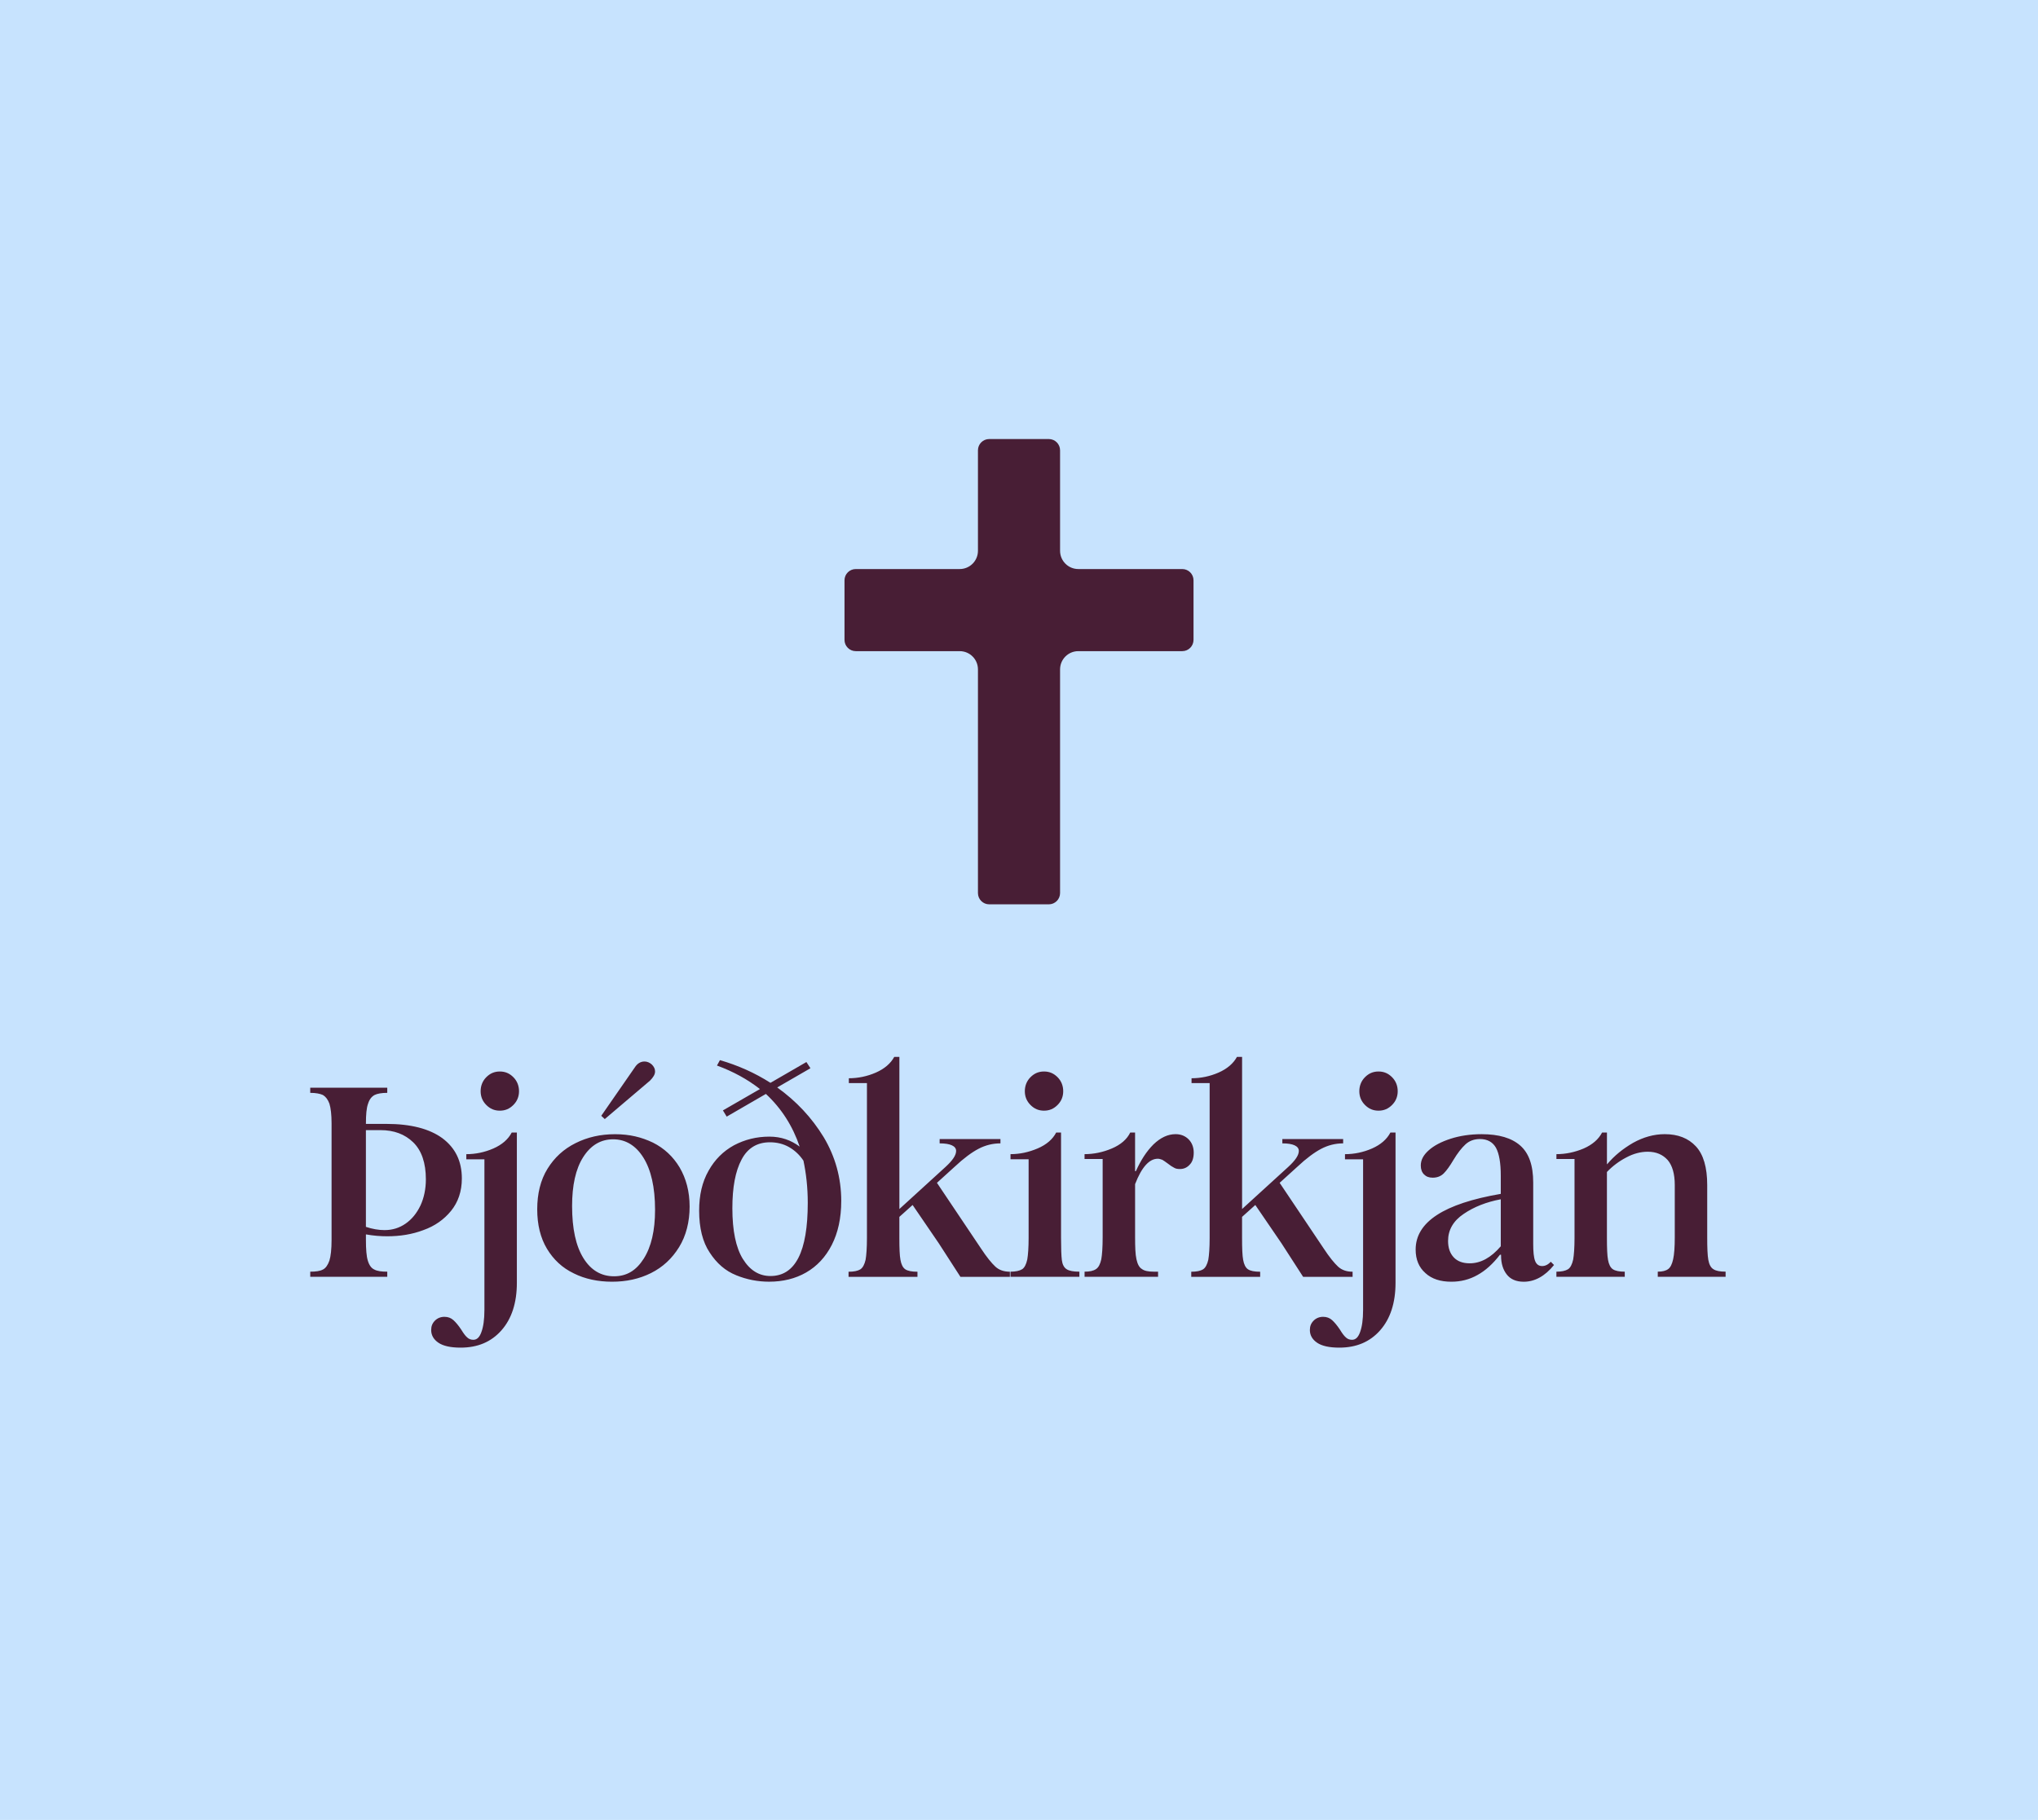
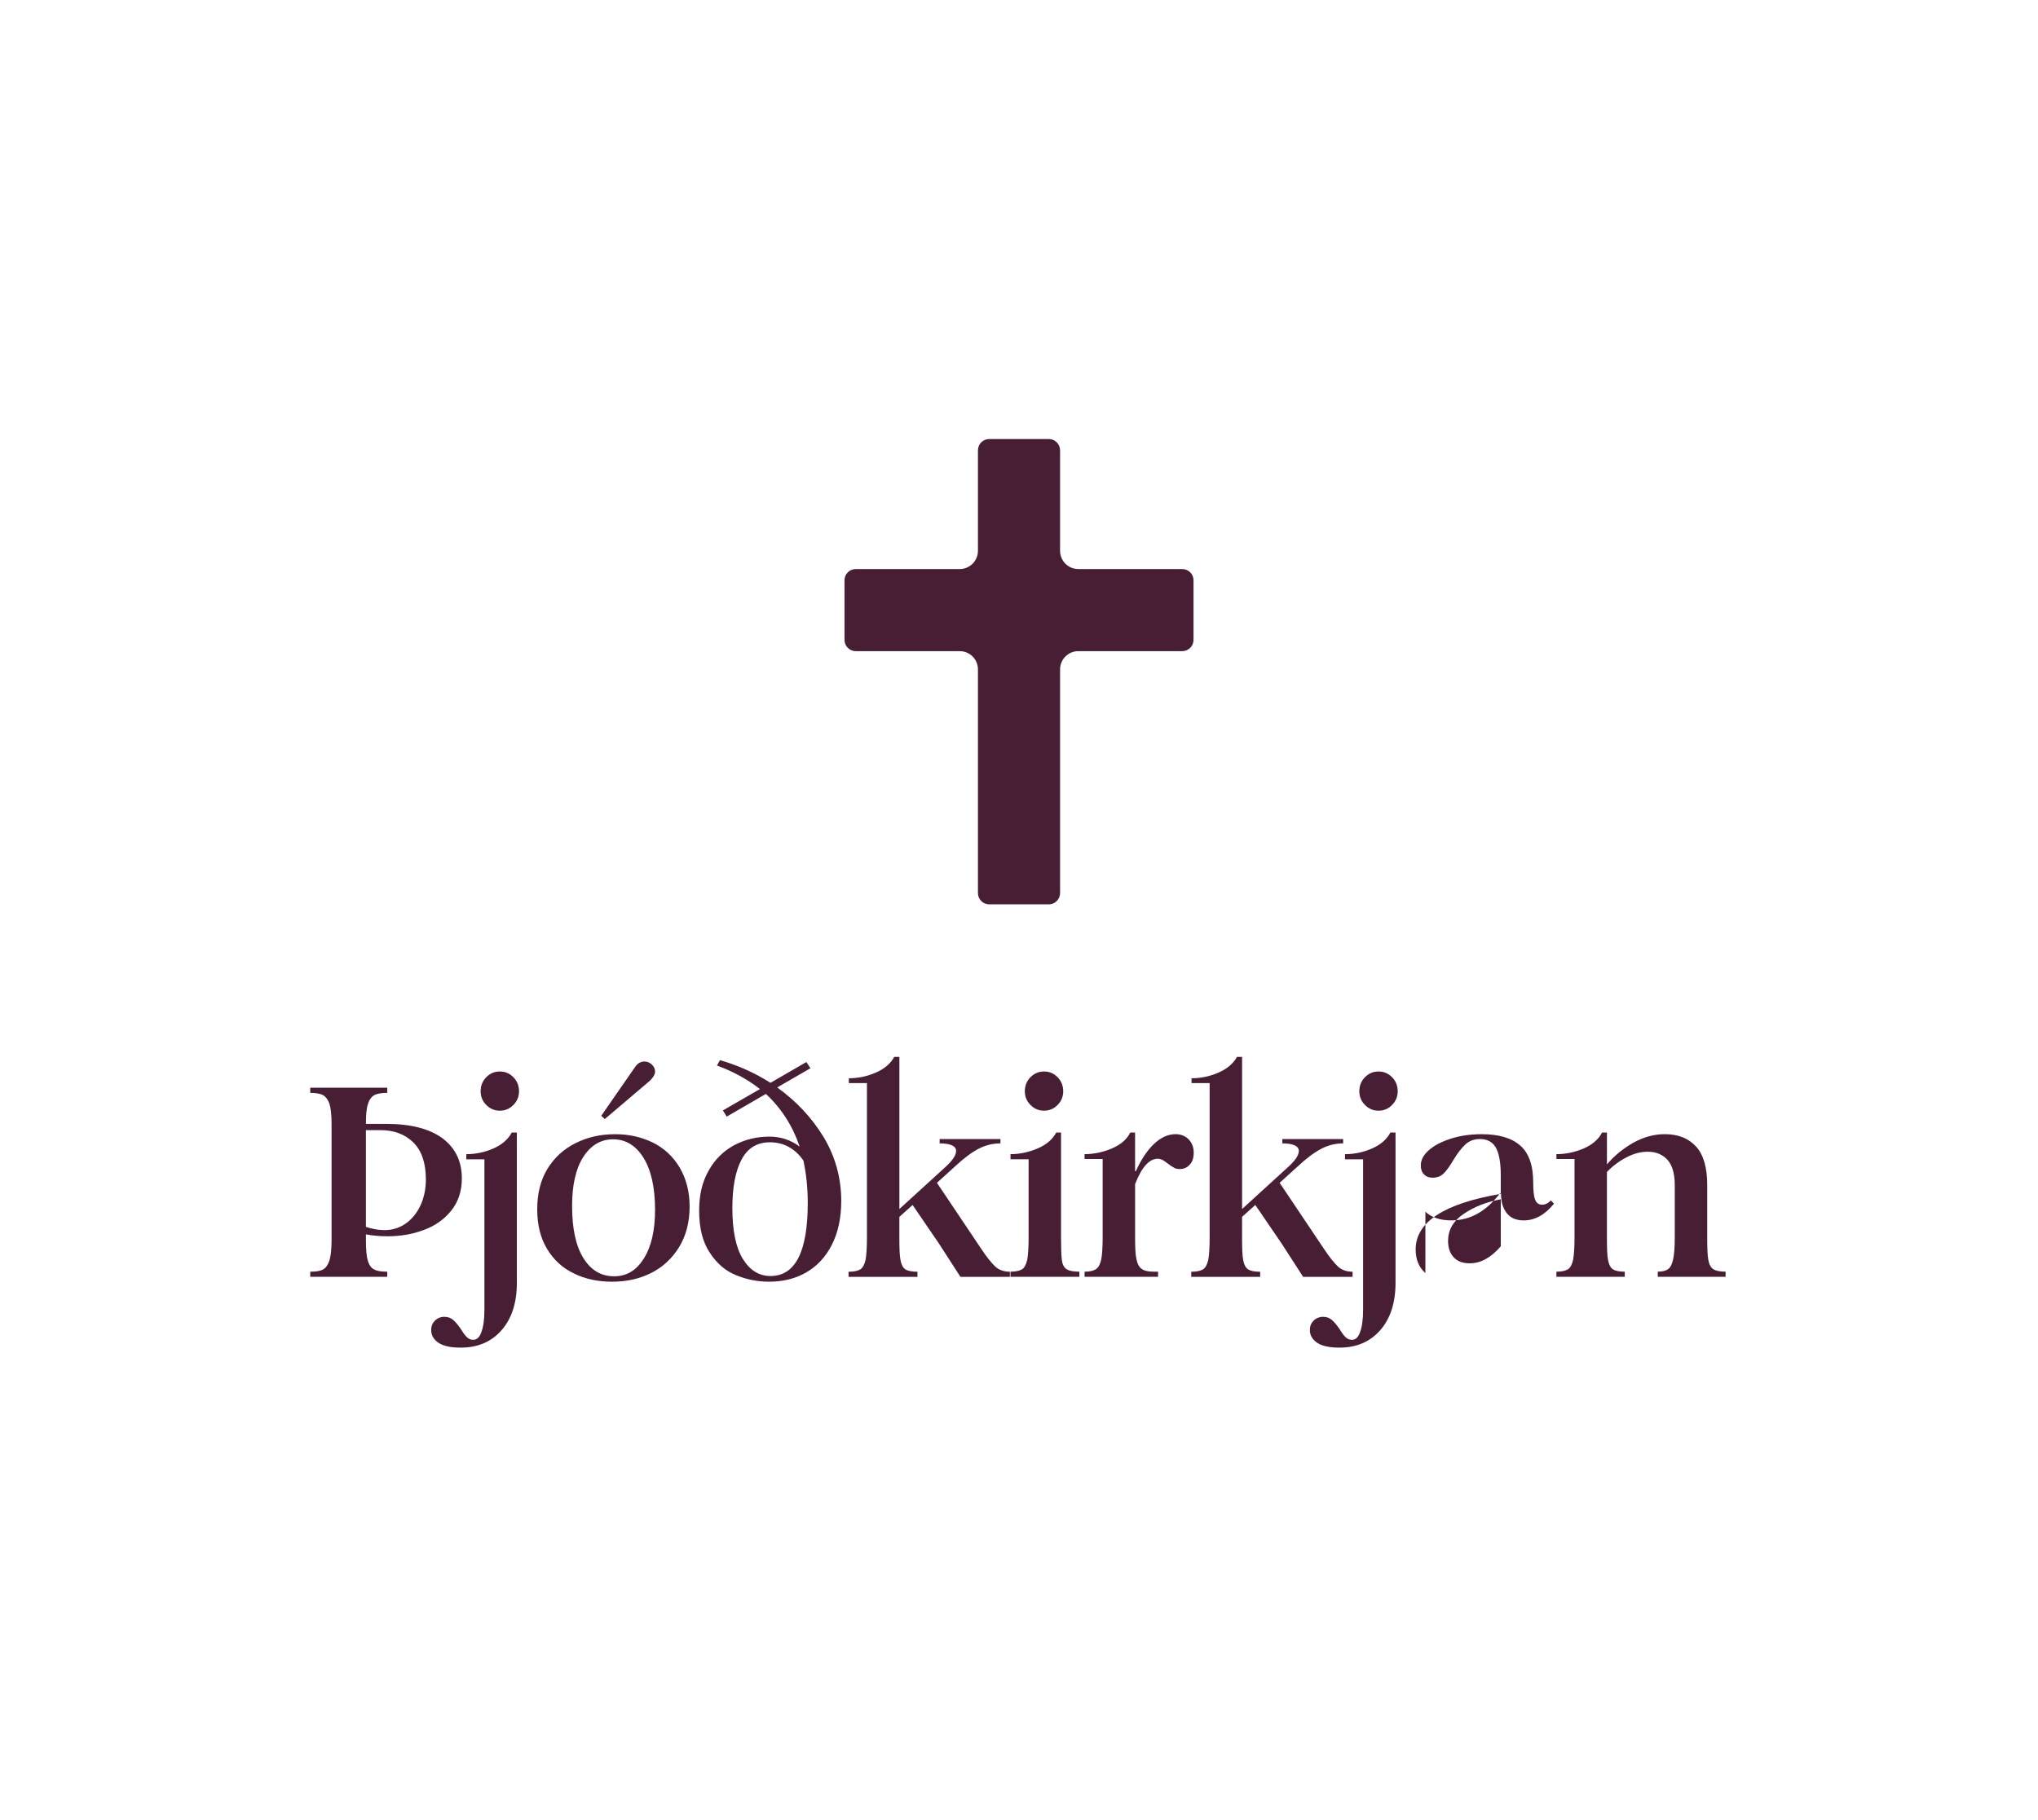
<svg xmlns="http://www.w3.org/2000/svg" id="Layer_1" viewBox="0 0 990.69 884.87">
  <defs>
    <style>
      .cls-1 {
        fill: #c7e3fe;
      }

      .cls-2, .cls-3 {
        fill: #481e35;
      }

      .cls-3 {
        fill-rule: evenodd;
      }
    </style>
  </defs>
-   <rect class="cls-1" x="0" width="990.69" height="884.87" />
-   <path class="cls-2" d="M810.97,616.98c1.05-.79,1.84-2.36,2.36-4.73.53-2.36.79-5.91.79-10.64v-25.48c0-5.39-1.18-9.46-3.42-12.09-2.36-2.63-5.52-4.07-9.72-4.07-3.42,0-6.96.92-10.38,2.76-3.55,1.84-6.7,4.2-9.46,7.09v32.05c0,4.99.13,8.54.53,10.64.39,2.23,1.18,3.81,2.36,4.6,1.18.79,3.15,1.18,5.78,1.18v2.5h-33.23v-2.5c2.5,0,4.33-.39,5.65-1.18,1.18-.79,1.97-2.36,2.5-4.73.39-2.23.66-5.78.66-10.51v-38.36h-8.8v-2.36c4.47,0,8.93-.92,13.27-2.76,4.2-1.84,7.22-4.47,8.93-7.75h2.36v15.37h.13c3.42-4.07,7.62-7.49,12.61-10.38,4.99-2.76,10.11-4.2,15.37-4.2,6.44,0,11.43,1.97,15.11,5.91,3.68,3.94,5.52,10.25,5.52,18.78v25.48c0,4.99.13,8.67.53,10.9s1.18,3.81,2.5,4.6c1.18.79,3.15,1.18,5.91,1.18v2.5h-32.97v-2.5c2.23,0,3.94-.39,5.12-1.31ZM729.54,605.95v-22.86c-6.96,1.31-13,3.68-18,7.09-5.12,3.42-7.62,7.88-7.62,13.14,0,3.42.92,6.04,2.76,8.01,1.84,1.97,4.47,2.89,7.75,2.89,5.39,0,10.38-2.76,15.11-8.28ZM692.89,618.95c-3.15-2.76-4.73-6.57-4.73-11.43,0-13.4,13.79-22.33,41.38-27.06v-8.8c0-6.31-.79-10.77-2.36-13.66-1.58-2.76-4.2-4.2-7.75-4.2-2.89,0-5.25.92-7.09,2.63-1.84,1.71-3.81,4.2-5.78,7.49-1.71,2.89-3.28,5.12-4.73,6.57s-3.28,2.1-5.39,2.1c-1.84,0-3.15-.53-4.2-1.58-1.05-1.05-1.58-2.5-1.58-4.33,0-2.63,1.18-4.99,3.81-7.36,2.63-2.36,6.17-4.2,10.64-5.65s9.59-2.23,15.11-2.23c8.41,0,14.58,1.84,18.78,5.52,4.2,3.68,6.31,9.59,6.31,18v29.82c0,3.81.26,6.57.92,8.28.66,1.71,1.84,2.5,3.42,2.5,1.44,0,2.89-.66,4.2-2.1l1.58,1.58c-4.47,5.52-9.46,8.14-14.71,8.14-3.68,0-6.44-1.18-8.28-3.55-1.84-2.36-2.76-5.39-2.76-9.2v-.39h-.53c-3.42,4.47-7.09,7.75-10.9,9.85-3.94,2.23-8.14,3.28-12.74,3.28-5.25,0-9.46-1.31-12.61-4.2ZM663.54,537.25c-1.84-1.84-2.76-4.07-2.76-6.7s.92-4.99,2.76-6.83,3.94-2.76,6.57-2.76,4.73.92,6.57,2.76c1.84,1.84,2.76,4.2,2.76,6.83s-.92,4.86-2.76,6.7c-1.84,1.84-3.94,2.76-6.57,2.76s-4.73-.92-6.57-2.76ZM640.29,652.85c-2.36-1.58-3.55-3.68-3.55-6.17,0-1.84.53-3.28,1.84-4.6,1.18-1.18,2.76-1.84,4.6-1.84,1.71,0,3.15.53,4.33,1.58,1.18,1.05,2.5,2.63,3.81,4.6,1.05,1.71,1.97,3.02,2.89,3.81.79.79,1.84,1.18,3.02,1.18,1.71,0,3.02-1.18,3.94-3.81.92-2.5,1.44-6.04,1.44-10.77v-73.17h-8.8v-2.5c4.47,0,8.93-.92,13.14-2.76,4.2-1.84,7.22-4.47,8.93-7.75h2.5v73.04c0,9.72-2.5,17.47-7.49,23.12-4.99,5.65-11.56,8.41-19.84,8.41-4.86,0-8.41-.79-10.77-2.36ZM584.86,617.12c1.18-.79,1.97-2.36,2.5-4.6.39-2.23.66-5.78.66-10.64v-75.27h-8.8v-2.36c4.47,0,8.93-.92,13.14-2.76,4.2-1.84,7.22-4.47,8.93-7.62h2.5v73.96l22.46-20.49c3.42-3.15,5.12-5.65,5.12-7.75,0-2.36-2.76-3.68-8.01-3.68v-2.1h29.56v2.1c-3.81,0-7.36.92-10.64,2.63-3.28,1.71-7.22,4.6-11.69,8.8l-8.54,7.75,21.41,31.92c2.76,4.2,5.12,7.09,6.96,8.8,1.84,1.71,4.2,2.5,7.09,2.5v2.5h-24.04c-3.02-4.73-6.57-10.11-10.51-16.29l-12.74-18.65-6.44,5.78v10.25c0,4.99.13,8.54.53,10.64.39,2.23,1.18,3.81,2.36,4.6,1.18.79,3.15,1.18,5.91,1.18v2.5h-33.5v-2.5c2.63,0,4.47-.39,5.78-1.18ZM532.85,616.98c1.18-.79,1.97-2.36,2.5-4.73.39-2.23.66-5.78.66-10.64v-38.1h-8.8v-2.36c4.47,0,8.93-.92,13.27-2.76,4.33-1.84,7.36-4.47,8.93-7.75h2.36v18.78h.39c2.36-5.25,5.12-9.59,8.54-13,3.42-3.28,6.96-4.99,10.77-4.99,2.63,0,4.73.92,6.31,2.5s2.5,3.81,2.5,6.44-.66,4.6-1.97,5.91c-1.31,1.44-2.89,2.1-4.73,2.1-1.05,0-2.1-.13-2.89-.66-.79-.39-1.84-1.05-3.15-2.1-1.05-.79-1.84-1.31-2.5-1.71-.79-.26-1.44-.53-2.23-.53-4.2,0-7.88,4.2-11.03,12.35v25.88c0,4.73.13,8.28.66,10.64.53,2.36,1.31,3.94,2.63,4.73,1.18.92,3.15,1.31,5.78,1.31h2.1v2.5h-35.73v-2.5c2.5,0,4.33-.39,5.65-1.31ZM500.94,537.25c-1.84-1.84-2.76-4.07-2.76-6.7s.92-4.99,2.76-6.83,3.94-2.76,6.57-2.76,4.73.92,6.57,2.76c1.84,1.84,2.76,4.2,2.76,6.83s-.92,4.86-2.76,6.7c-1.84,1.84-3.94,2.76-6.57,2.76s-4.73-.92-6.57-2.76ZM496.86,617.12c1.18-.79,1.97-2.36,2.5-4.73.39-2.23.66-5.78.66-10.51v-38.23h-8.8v-2.5c4.47,0,8.8-.92,13.14-2.76,4.34-1.84,7.36-4.47,9.06-7.75h2.36v51.23c0,5.12.13,8.67.39,10.77.26,2.1,1.05,3.68,2.36,4.47,1.18.79,3.28,1.18,6.17,1.18v2.5h-33.5v-2.5c2.5,0,4.33-.39,5.65-1.18ZM418.27,617.12c1.18-.79,1.97-2.36,2.5-4.6.39-2.23.66-5.78.66-10.64v-75.27h-8.8v-2.36c4.47,0,8.93-.92,13.14-2.76,4.2-1.84,7.22-4.47,8.93-7.62h2.5v73.96l22.46-20.49c3.42-3.15,5.12-5.65,5.12-7.75,0-2.36-2.76-3.68-8.01-3.68v-2.1h29.56v2.1c-3.81,0-7.36.92-10.64,2.63-3.28,1.71-7.22,4.6-11.69,8.8l-8.54,7.75,21.41,31.92c2.76,4.2,5.12,7.09,6.96,8.8,1.84,1.71,4.2,2.5,7.09,2.5v2.5h-24.04c-3.02-4.73-6.57-10.11-10.51-16.29l-12.74-18.65-6.44,5.78v10.25c0,4.99.13,8.54.53,10.64.39,2.23,1.18,3.81,2.36,4.6,1.18.79,3.15,1.18,5.91,1.18v2.5h-33.5v-2.5c2.63,0,4.47-.39,5.78-1.18ZM361.13,612.12c3.42,5.52,7.88,8.28,13.4,8.28,12.09,0,18.13-11.82,18.13-35.6,0-7.49-.79-14.32-2.1-20.49-1.84-2.76-4.2-4.99-6.96-6.57s-5.91-2.36-9.33-2.36c-6.31,0-10.9,2.89-13.79,8.41-3.02,5.65-4.47,13.53-4.47,23.65,0,10.9,1.71,19.18,5.12,24.7ZM357.85,620.01c-5.25-2.1-9.46-5.78-12.87-11.03-3.42-5.12-5.12-11.95-5.12-20.36,0-7.49,1.45-13.92,4.6-19.44,3.02-5.39,7.09-9.46,12.35-12.35,5.25-2.76,10.9-4.2,17.21-4.2,5.65,0,10.51,1.71,14.71,4.86-3.42-10.11-8.93-18.65-16.42-25.62l-19.05,11.03-1.84-3.02,18-10.38c-6.04-4.73-13-8.54-20.89-11.43l1.44-2.63c8.67,2.5,16.95,6.17,24.56,11.03l17.47-10.11,1.97,3.02-16.16,9.33c9.33,6.7,16.81,14.71,22.59,24.17,5.65,9.46,8.54,19.84,8.54,31,0,8.41-1.58,15.5-4.6,21.41-3.02,5.91-7.22,10.38-12.48,13.4s-11.3,4.47-18,4.47c-5.52,0-10.9-1.05-16.03-3.15ZM292.28,542.5l16.29-23.51c1.18-1.84,2.76-2.89,4.73-2.89,1.31,0,2.5.53,3.55,1.45,1.05,1.05,1.58,2.1,1.58,3.42,0,1.44-.92,2.89-2.5,4.47l-21.94,18.65-1.71-1.58ZM312.91,611.99c3.68-5.78,5.52-13.66,5.52-23.78,0-11.03-1.97-19.44-5.65-25.35-3.68-5.91-8.67-8.93-14.71-8.93s-10.9,2.89-14.58,8.67c-3.68,5.78-5.39,13.79-5.39,23.78,0,11.03,1.84,19.44,5.52,25.35,3.68,5.91,8.67,8.8,14.84,8.8s10.77-2.76,14.45-8.54ZM278.88,619.09c-5.52-2.63-9.85-6.7-13-11.95-3.15-5.25-4.73-11.69-4.73-19.18s1.58-14.19,4.99-19.7c3.42-5.52,7.88-9.59,13.66-12.48,5.78-2.89,12.09-4.33,19.18-4.33s12.87,1.44,18.39,4.07c5.52,2.76,9.85,6.83,13,12.09,3.15,5.39,4.86,11.69,4.86,19.05s-1.71,14.19-5.12,19.7-7.88,9.72-13.66,12.61c-5.78,2.89-12.09,4.2-18.92,4.2s-13.14-1.31-18.65-4.07ZM236.4,537.25c-1.84-1.84-2.76-4.07-2.76-6.7s.92-4.99,2.76-6.83,3.94-2.76,6.57-2.76,4.73.92,6.57,2.76c1.84,1.84,2.76,4.2,2.76,6.83s-.92,4.86-2.76,6.7c-1.84,1.84-3.94,2.76-6.57,2.76s-4.73-.92-6.57-2.76ZM213.15,652.85c-2.36-1.58-3.55-3.68-3.55-6.17,0-1.84.53-3.28,1.84-4.6,1.18-1.18,2.76-1.84,4.6-1.84,1.71,0,3.15.53,4.33,1.58,1.18,1.05,2.5,2.63,3.81,4.6,1.05,1.71,1.97,3.02,2.89,3.81.79.79,1.84,1.18,3.02,1.18,1.71,0,3.02-1.18,3.94-3.81.92-2.5,1.45-6.04,1.45-10.77v-73.17h-8.8v-2.5c4.47,0,8.93-.92,13.14-2.76s7.22-4.47,8.93-7.75h2.5v73.04c0,9.72-2.5,17.47-7.49,23.12-4.99,5.65-11.56,8.41-19.84,8.41-4.86,0-8.41-.79-10.77-2.36ZM187.06,598.07c3.68,0,7.09-1.05,10.11-3.15,3.02-2.1,5.39-4.99,7.22-8.8,1.71-3.68,2.63-8.01,2.63-12.74,0-8.01-2.1-14.06-6.17-18-4.07-3.94-9.33-5.91-15.89-5.91h-7.09v47.03c3.15,1.05,6.17,1.58,9.2,1.58ZM156.98,617.25c1.31-.66,2.36-2.1,3.15-4.34.66-2.1,1.05-5.52,1.05-10.11v-56.62c0-4.2-.39-7.49-1.05-9.59-.79-2.1-1.84-3.42-3.15-4.2-1.44-.66-3.55-1.05-6.17-1.05v-2.5h37.44v2.5c-2.76,0-4.86.39-6.17,1.05-1.44.79-2.5,2.1-3.15,4.2-.79,2.1-1.05,5.39-1.05,9.59v.26h9.98c11.82,0,20.89,2.36,27.19,6.96,6.31,4.73,9.46,11.17,9.46,19.57,0,6.31-1.84,11.56-5.25,15.76-3.42,4.2-7.88,7.36-13.4,9.33-5.52,2.1-11.43,3.02-17.6,3.02-3.28,0-6.7-.26-10.38-.92v2.63c0,4.6.26,8.01.92,10.11.66,2.23,1.71,3.68,3.15,4.34,1.44.79,3.55,1.05,6.31,1.05v2.5h-37.44v-2.5c2.63,0,4.73-.26,6.17-1.05Z" />
+   <path class="cls-2" d="M810.97,616.98c1.05-.79,1.84-2.36,2.36-4.73.53-2.36.79-5.91.79-10.64v-25.48c0-5.39-1.18-9.46-3.42-12.09-2.36-2.63-5.52-4.07-9.72-4.07-3.42,0-6.96.92-10.38,2.76-3.55,1.84-6.7,4.2-9.46,7.09v32.05c0,4.99.13,8.54.53,10.64.39,2.23,1.18,3.81,2.36,4.6,1.18.79,3.15,1.18,5.78,1.18v2.5h-33.23v-2.5c2.5,0,4.33-.39,5.65-1.18,1.18-.79,1.97-2.36,2.5-4.73.39-2.23.66-5.78.66-10.51v-38.36h-8.8v-2.36c4.47,0,8.93-.92,13.27-2.76,4.2-1.84,7.22-4.47,8.93-7.75h2.36v15.37h.13c3.42-4.07,7.62-7.49,12.61-10.38,4.99-2.76,10.11-4.2,15.37-4.2,6.44,0,11.43,1.97,15.11,5.91,3.68,3.94,5.52,10.25,5.52,18.78v25.48c0,4.99.13,8.67.53,10.9s1.18,3.81,2.5,4.6c1.18.79,3.15,1.18,5.91,1.18v2.5h-32.97v-2.5c2.23,0,3.94-.39,5.12-1.31ZM729.54,605.95v-22.86c-6.96,1.31-13,3.68-18,7.09-5.12,3.42-7.62,7.88-7.62,13.14,0,3.42.92,6.04,2.76,8.01,1.84,1.97,4.47,2.89,7.75,2.89,5.39,0,10.38-2.76,15.11-8.28ZM692.89,618.95c-3.15-2.76-4.73-6.57-4.73-11.43,0-13.4,13.79-22.33,41.38-27.06v-8.8c0-6.31-.79-10.77-2.36-13.66-1.58-2.76-4.2-4.2-7.75-4.2-2.89,0-5.25.92-7.09,2.63-1.84,1.71-3.81,4.2-5.78,7.49-1.71,2.89-3.28,5.12-4.73,6.57s-3.28,2.1-5.39,2.1c-1.84,0-3.15-.53-4.2-1.58-1.05-1.05-1.58-2.5-1.58-4.33,0-2.63,1.18-4.99,3.81-7.36,2.63-2.36,6.17-4.2,10.64-5.65s9.59-2.23,15.11-2.23c8.41,0,14.58,1.84,18.78,5.52,4.2,3.68,6.31,9.59,6.31,18c0,3.81.26,6.57.92,8.28.66,1.71,1.84,2.5,3.42,2.5,1.44,0,2.89-.66,4.2-2.1l1.58,1.58c-4.47,5.52-9.46,8.14-14.71,8.14-3.68,0-6.44-1.18-8.28-3.55-1.84-2.36-2.76-5.39-2.76-9.2v-.39h-.53c-3.42,4.47-7.09,7.75-10.9,9.85-3.94,2.23-8.14,3.28-12.74,3.28-5.25,0-9.46-1.31-12.61-4.2ZM663.54,537.25c-1.84-1.84-2.76-4.07-2.76-6.7s.92-4.99,2.76-6.83,3.94-2.76,6.57-2.76,4.73.92,6.57,2.76c1.84,1.84,2.76,4.2,2.76,6.83s-.92,4.86-2.76,6.7c-1.84,1.84-3.94,2.76-6.57,2.76s-4.73-.92-6.57-2.76ZM640.29,652.85c-2.36-1.58-3.55-3.68-3.55-6.17,0-1.84.53-3.28,1.84-4.6,1.18-1.18,2.76-1.84,4.6-1.84,1.71,0,3.15.53,4.33,1.58,1.18,1.05,2.5,2.63,3.81,4.6,1.05,1.71,1.97,3.02,2.89,3.81.79.79,1.84,1.18,3.02,1.18,1.71,0,3.02-1.18,3.94-3.81.92-2.5,1.44-6.04,1.44-10.77v-73.17h-8.8v-2.5c4.47,0,8.93-.92,13.14-2.76,4.2-1.84,7.22-4.47,8.93-7.75h2.5v73.04c0,9.72-2.5,17.47-7.49,23.12-4.99,5.65-11.56,8.41-19.84,8.41-4.86,0-8.41-.79-10.77-2.36ZM584.86,617.12c1.18-.79,1.97-2.36,2.5-4.6.39-2.23.66-5.78.66-10.64v-75.27h-8.8v-2.36c4.47,0,8.93-.92,13.14-2.76,4.2-1.84,7.22-4.47,8.93-7.62h2.5v73.96l22.46-20.49c3.42-3.15,5.12-5.65,5.12-7.75,0-2.36-2.76-3.68-8.01-3.68v-2.1h29.56v2.1c-3.81,0-7.36.92-10.64,2.63-3.28,1.71-7.22,4.6-11.69,8.8l-8.54,7.75,21.41,31.92c2.76,4.2,5.12,7.09,6.96,8.8,1.84,1.71,4.2,2.5,7.09,2.5v2.5h-24.04c-3.02-4.73-6.57-10.11-10.51-16.29l-12.74-18.65-6.44,5.78v10.25c0,4.99.13,8.54.53,10.64.39,2.23,1.18,3.81,2.36,4.6,1.18.79,3.15,1.18,5.91,1.18v2.5h-33.5v-2.5c2.63,0,4.47-.39,5.78-1.18ZM532.85,616.98c1.18-.79,1.97-2.36,2.5-4.73.39-2.23.66-5.78.66-10.64v-38.1h-8.8v-2.36c4.47,0,8.93-.92,13.27-2.76,4.33-1.84,7.36-4.47,8.93-7.75h2.36v18.78h.39c2.36-5.25,5.12-9.59,8.54-13,3.42-3.28,6.96-4.99,10.77-4.99,2.63,0,4.73.92,6.31,2.5s2.5,3.81,2.5,6.44-.66,4.6-1.97,5.91c-1.31,1.44-2.89,2.1-4.73,2.1-1.05,0-2.1-.13-2.89-.66-.79-.39-1.84-1.05-3.15-2.1-1.05-.79-1.84-1.31-2.5-1.71-.79-.26-1.44-.53-2.23-.53-4.2,0-7.88,4.2-11.03,12.35v25.88c0,4.73.13,8.28.66,10.64.53,2.36,1.31,3.94,2.63,4.73,1.18.92,3.15,1.31,5.78,1.31h2.1v2.5h-35.73v-2.5c2.5,0,4.33-.39,5.65-1.31ZM500.94,537.25c-1.84-1.84-2.76-4.07-2.76-6.7s.92-4.99,2.76-6.83,3.94-2.76,6.57-2.76,4.73.92,6.57,2.76c1.84,1.84,2.76,4.2,2.76,6.83s-.92,4.86-2.76,6.7c-1.84,1.84-3.94,2.76-6.57,2.76s-4.73-.92-6.57-2.76ZM496.86,617.12c1.18-.79,1.97-2.36,2.5-4.73.39-2.23.66-5.78.66-10.51v-38.23h-8.8v-2.5c4.47,0,8.8-.92,13.14-2.76,4.34-1.84,7.36-4.47,9.06-7.75h2.36v51.23c0,5.12.13,8.67.39,10.77.26,2.1,1.05,3.68,2.36,4.47,1.18.79,3.28,1.18,6.17,1.18v2.5h-33.5v-2.5c2.5,0,4.33-.39,5.65-1.18ZM418.27,617.12c1.18-.79,1.97-2.36,2.5-4.6.39-2.23.66-5.78.66-10.64v-75.27h-8.8v-2.36c4.47,0,8.93-.92,13.14-2.76,4.2-1.84,7.22-4.47,8.93-7.62h2.5v73.96l22.46-20.49c3.42-3.15,5.12-5.65,5.12-7.75,0-2.36-2.76-3.68-8.01-3.68v-2.1h29.56v2.1c-3.81,0-7.36.92-10.64,2.63-3.28,1.71-7.22,4.6-11.69,8.8l-8.54,7.75,21.41,31.92c2.76,4.2,5.12,7.09,6.96,8.8,1.84,1.71,4.2,2.5,7.09,2.5v2.5h-24.04c-3.02-4.73-6.57-10.11-10.51-16.29l-12.74-18.65-6.44,5.78v10.25c0,4.99.13,8.54.53,10.64.39,2.23,1.18,3.81,2.36,4.6,1.18.79,3.15,1.18,5.91,1.18v2.5h-33.5v-2.5c2.63,0,4.47-.39,5.78-1.18ZM361.13,612.12c3.42,5.52,7.88,8.28,13.4,8.28,12.09,0,18.13-11.82,18.13-35.6,0-7.49-.79-14.32-2.1-20.49-1.84-2.76-4.2-4.99-6.96-6.57s-5.91-2.36-9.33-2.36c-6.31,0-10.9,2.89-13.79,8.41-3.02,5.65-4.47,13.53-4.47,23.65,0,10.9,1.71,19.18,5.12,24.7ZM357.85,620.01c-5.25-2.1-9.46-5.78-12.87-11.03-3.42-5.12-5.12-11.95-5.12-20.36,0-7.49,1.45-13.92,4.6-19.44,3.02-5.39,7.09-9.46,12.35-12.35,5.25-2.76,10.9-4.2,17.21-4.2,5.65,0,10.51,1.71,14.71,4.86-3.42-10.11-8.93-18.65-16.42-25.62l-19.05,11.03-1.84-3.02,18-10.38c-6.04-4.73-13-8.54-20.89-11.43l1.44-2.63c8.67,2.5,16.95,6.17,24.56,11.03l17.47-10.11,1.97,3.02-16.16,9.33c9.33,6.7,16.81,14.71,22.59,24.17,5.65,9.46,8.54,19.84,8.54,31,0,8.41-1.58,15.5-4.6,21.41-3.02,5.91-7.22,10.38-12.48,13.4s-11.3,4.47-18,4.47c-5.52,0-10.9-1.05-16.03-3.15ZM292.28,542.5l16.29-23.51c1.18-1.84,2.76-2.89,4.73-2.89,1.31,0,2.5.53,3.55,1.45,1.05,1.05,1.58,2.1,1.58,3.42,0,1.44-.92,2.89-2.5,4.47l-21.94,18.65-1.71-1.58ZM312.91,611.99c3.68-5.78,5.52-13.66,5.52-23.78,0-11.03-1.97-19.44-5.65-25.35-3.68-5.91-8.67-8.93-14.71-8.93s-10.9,2.89-14.58,8.67c-3.68,5.78-5.39,13.79-5.39,23.78,0,11.03,1.84,19.44,5.52,25.35,3.68,5.91,8.67,8.8,14.84,8.8s10.77-2.76,14.45-8.54ZM278.88,619.09c-5.52-2.63-9.85-6.7-13-11.95-3.15-5.25-4.73-11.69-4.73-19.18s1.58-14.19,4.99-19.7c3.42-5.52,7.88-9.59,13.66-12.48,5.78-2.89,12.09-4.33,19.18-4.33s12.87,1.44,18.39,4.07c5.52,2.76,9.85,6.83,13,12.09,3.15,5.39,4.86,11.69,4.86,19.05s-1.71,14.19-5.12,19.7-7.88,9.72-13.66,12.61c-5.78,2.89-12.09,4.2-18.92,4.2s-13.14-1.31-18.65-4.07ZM236.4,537.25c-1.84-1.84-2.76-4.07-2.76-6.7s.92-4.99,2.76-6.83,3.94-2.76,6.57-2.76,4.73.92,6.57,2.76c1.84,1.84,2.76,4.2,2.76,6.83s-.92,4.86-2.76,6.7c-1.84,1.84-3.94,2.76-6.57,2.76s-4.73-.92-6.57-2.76ZM213.15,652.85c-2.36-1.58-3.55-3.68-3.55-6.17,0-1.84.53-3.28,1.84-4.6,1.18-1.18,2.76-1.84,4.6-1.84,1.71,0,3.15.53,4.33,1.58,1.18,1.05,2.5,2.63,3.81,4.6,1.05,1.71,1.97,3.02,2.89,3.81.79.79,1.84,1.18,3.02,1.18,1.71,0,3.02-1.18,3.94-3.81.92-2.5,1.45-6.04,1.45-10.77v-73.17h-8.8v-2.5c4.47,0,8.93-.92,13.14-2.76s7.22-4.47,8.93-7.75h2.5v73.04c0,9.72-2.5,17.47-7.49,23.12-4.99,5.65-11.56,8.41-19.84,8.41-4.86,0-8.41-.79-10.77-2.36ZM187.06,598.07c3.68,0,7.09-1.05,10.11-3.15,3.02-2.1,5.39-4.99,7.22-8.8,1.71-3.68,2.63-8.01,2.63-12.74,0-8.01-2.1-14.06-6.17-18-4.07-3.94-9.33-5.91-15.89-5.91h-7.09v47.03c3.15,1.05,6.17,1.58,9.2,1.58ZM156.98,617.25c1.31-.66,2.36-2.1,3.15-4.34.66-2.1,1.05-5.52,1.05-10.11v-56.62c0-4.2-.39-7.49-1.05-9.59-.79-2.1-1.84-3.42-3.15-4.2-1.44-.66-3.55-1.05-6.17-1.05v-2.5h37.44v2.5c-2.76,0-4.86.39-6.17,1.05-1.44.79-2.5,2.1-3.15,4.2-.79,2.1-1.05,5.39-1.05,9.59v.26h9.98c11.82,0,20.89,2.36,27.19,6.96,6.31,4.73,9.46,11.17,9.46,19.57,0,6.31-1.84,11.56-5.25,15.76-3.42,4.2-7.88,7.36-13.4,9.33-5.52,2.1-11.43,3.02-17.6,3.02-3.28,0-6.7-.26-10.38-.92v2.63c0,4.6.26,8.01.92,10.11.66,2.23,1.71,3.68,3.15,4.34,1.44.79,3.55,1.05,6.31,1.05v2.5h-37.44v-2.5c2.63,0,4.73-.26,6.17-1.05Z" />
  <path class="cls-3" d="M480.87,213.46c-3.03,0-5.48,2.45-5.48,5.48v48.86c0,4.9-3.97,8.87-8.87,8.87h-50.52c-3.03,0-5.48,2.45-5.48,5.48v28.96c0,3.03,2.45,5.48,5.48,5.48h50.52c4.9,0,8.87,3.97,8.87,8.87v108.75c0,3.03,2.45,5.48,5.48,5.48h28.96c3.03,0,5.48-2.45,5.48-5.48v-108.75c0-4.9,3.97-8.87,8.87-8.87h50.52c3.03,0,5.48-2.45,5.48-5.48v-28.96c0-3.03-2.45-5.48-5.48-5.48h-50.52c-4.9,0-8.87-3.97-8.87-8.87v-48.86c0-3.03-2.45-5.48-5.48-5.48h-28.96Z" />
</svg>